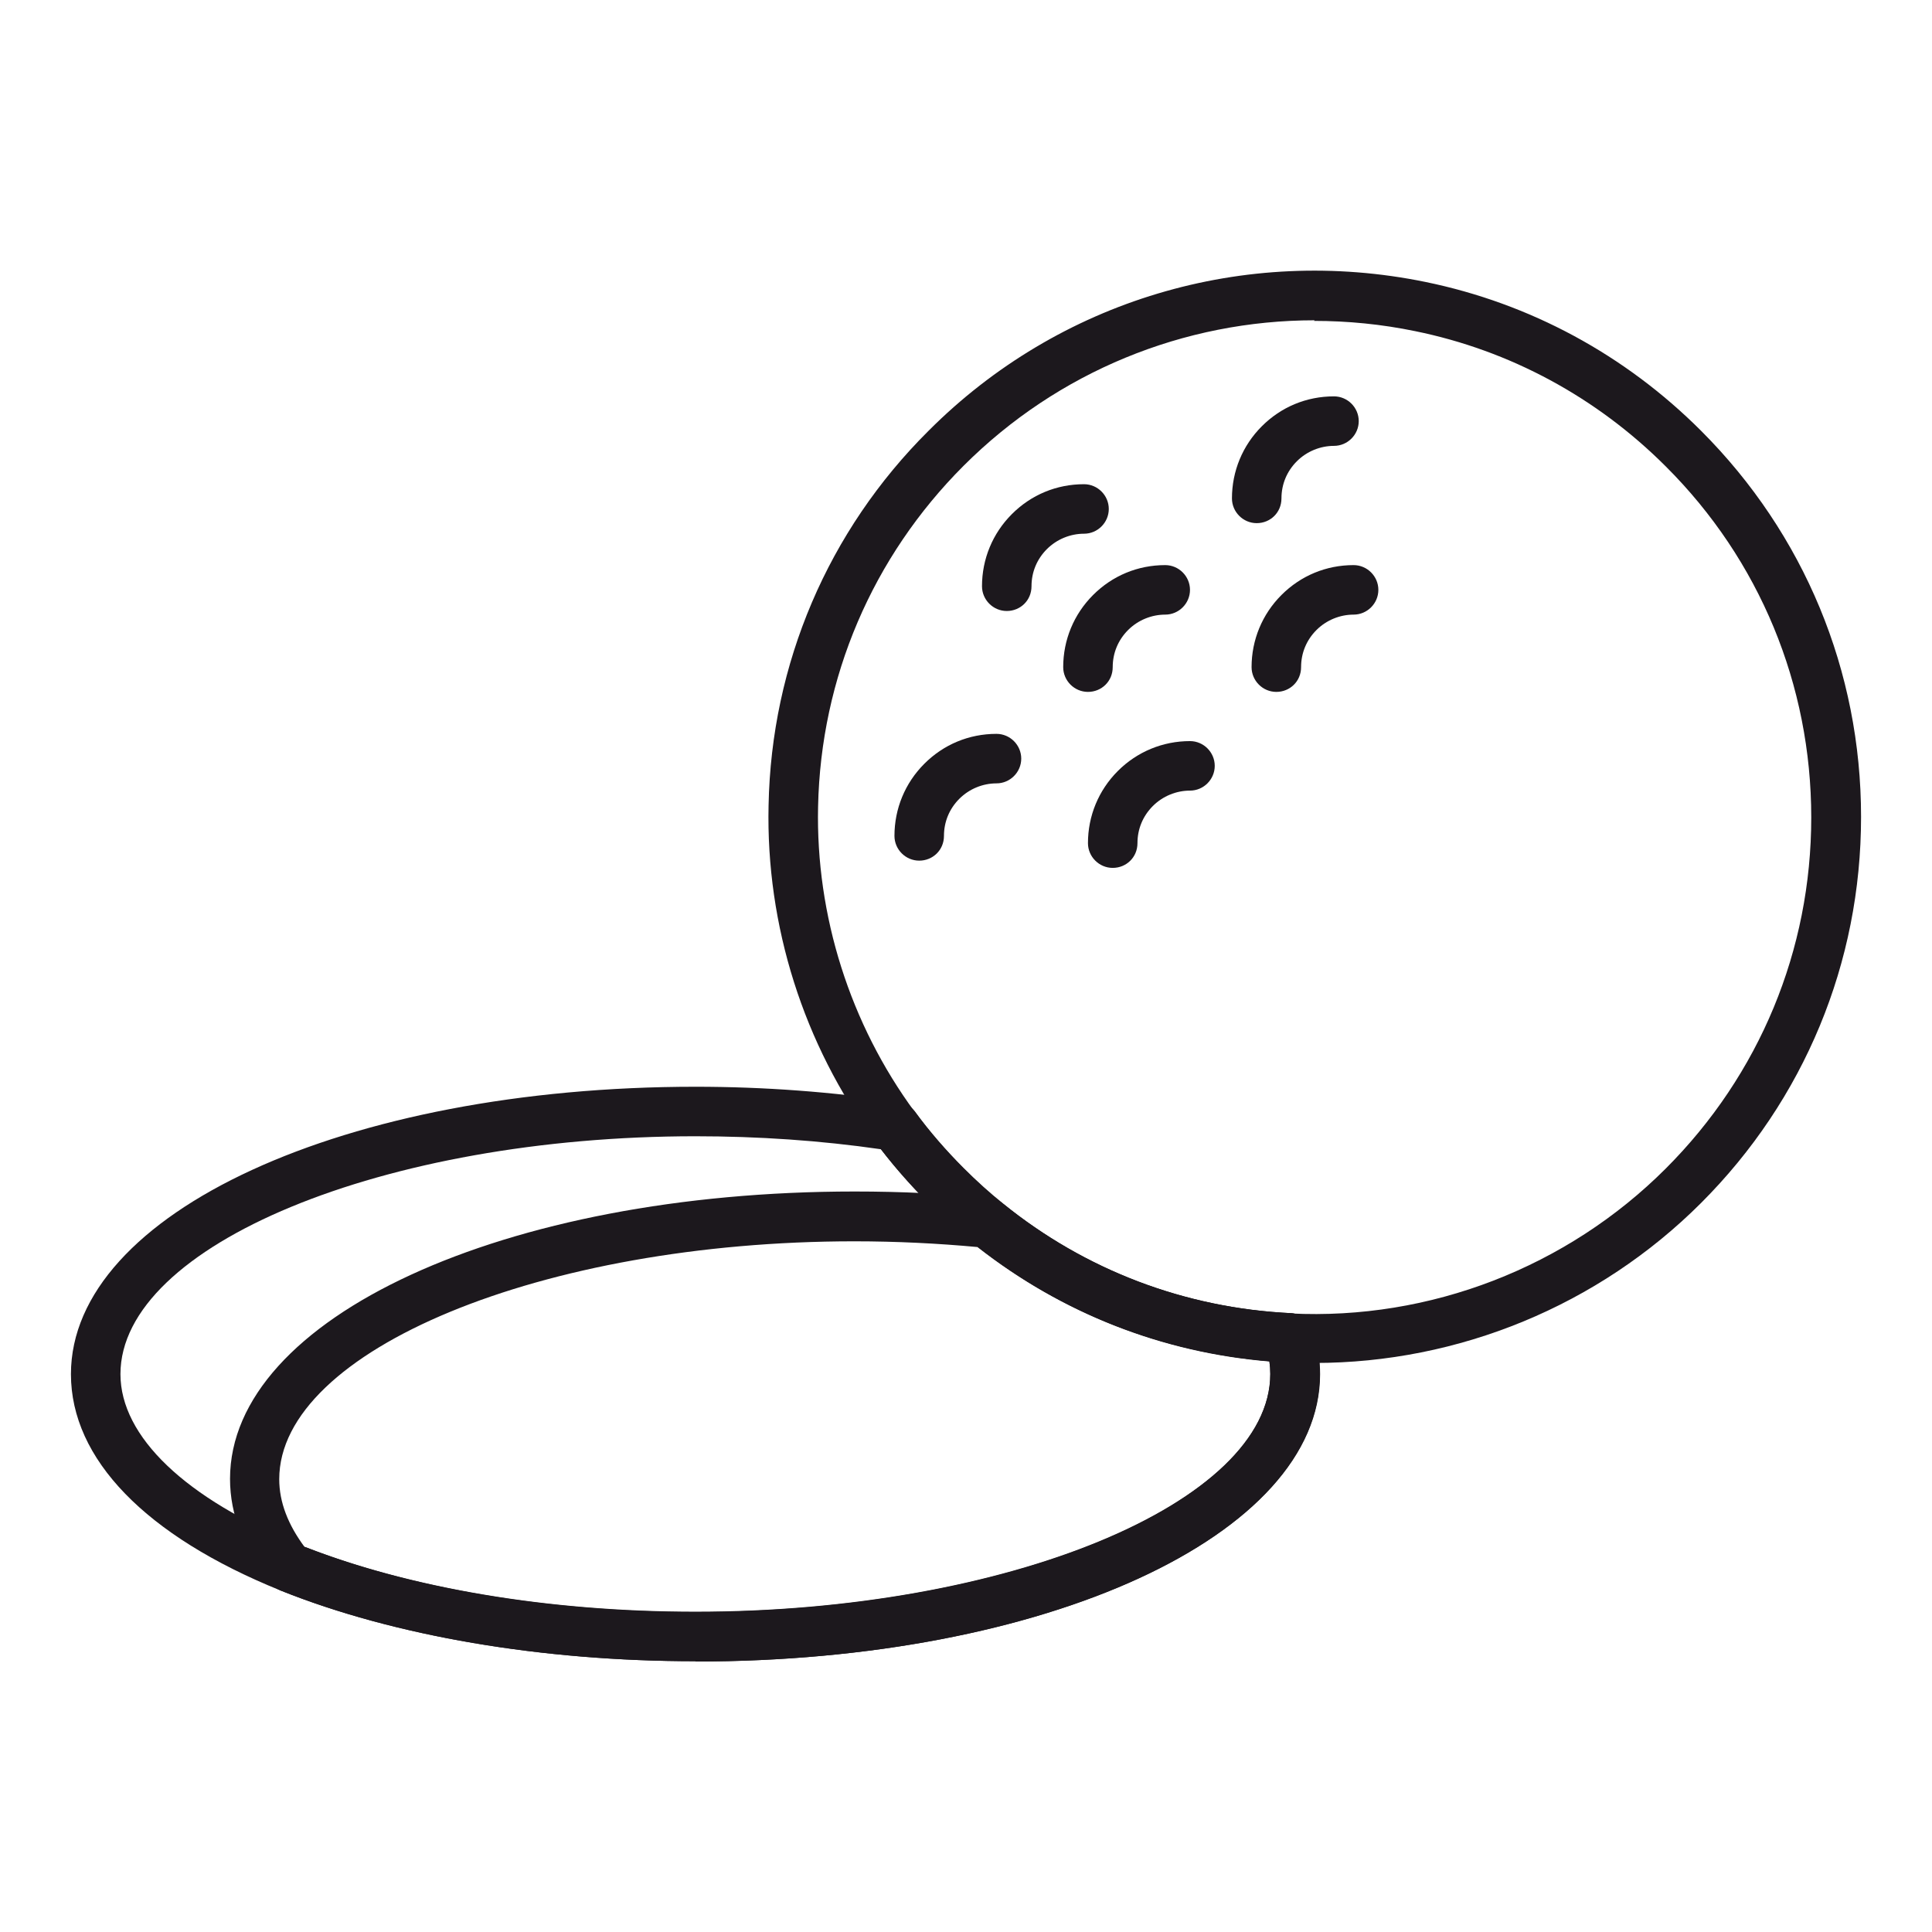
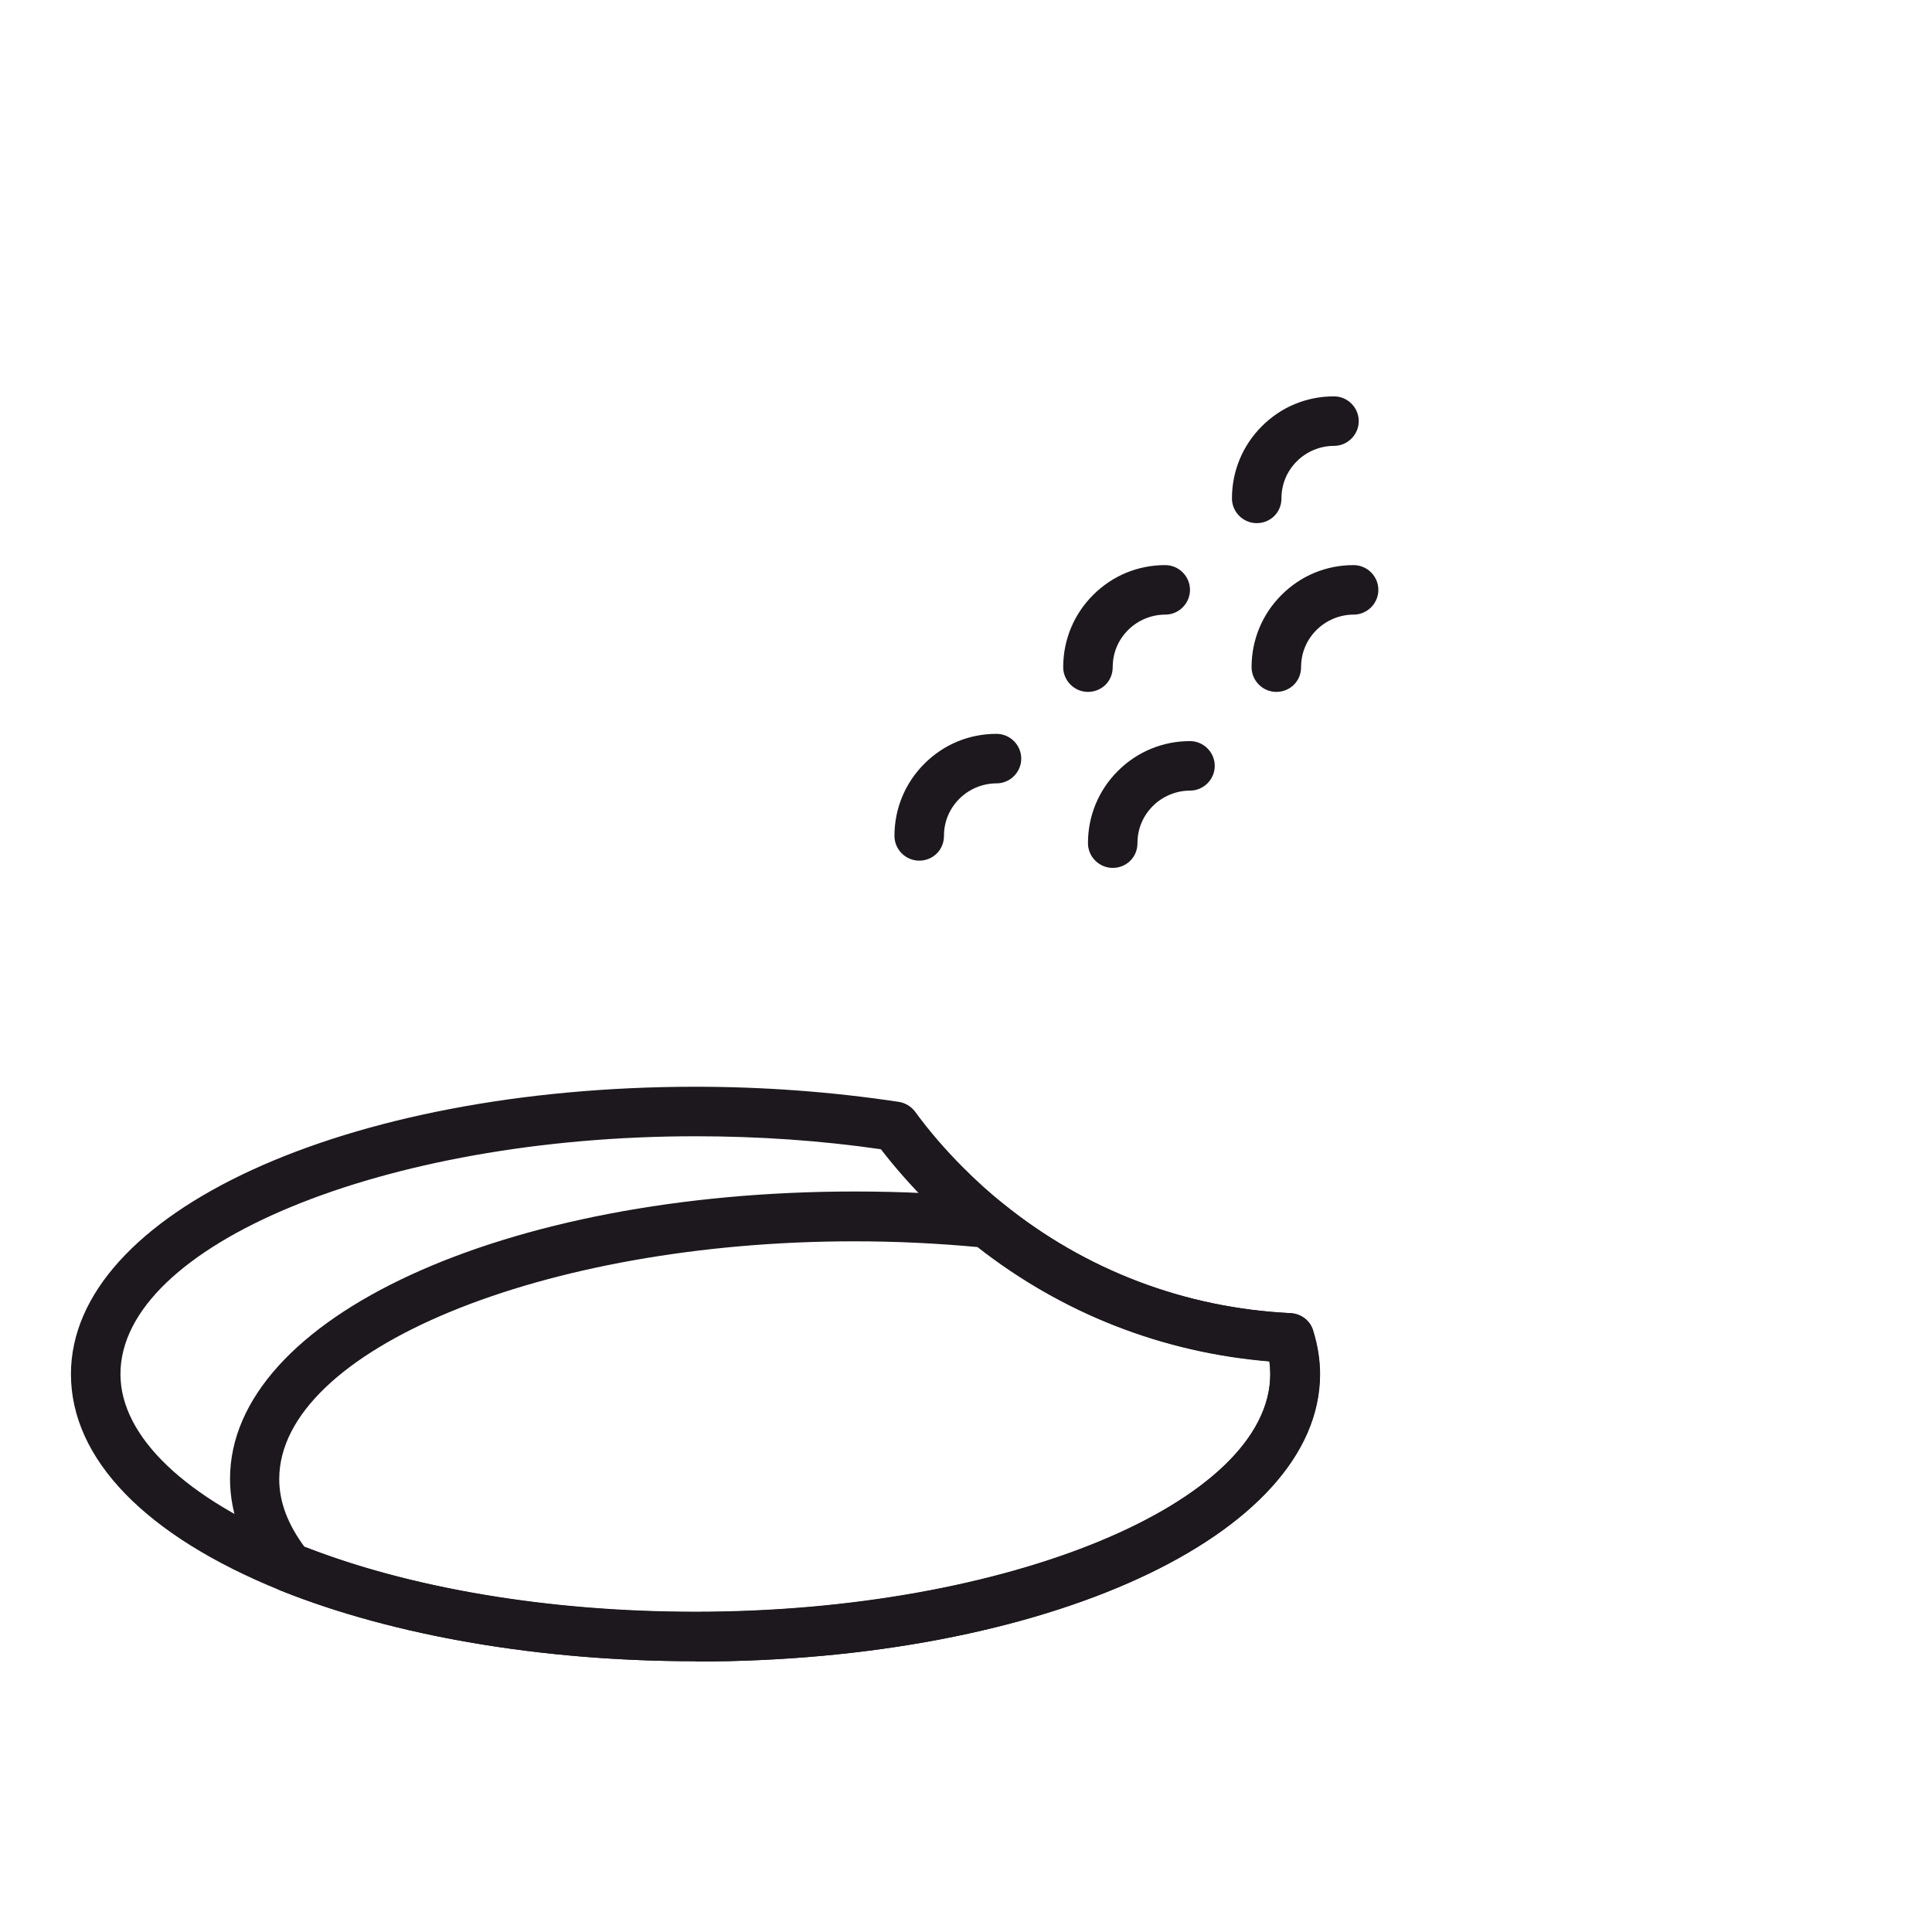
<svg xmlns="http://www.w3.org/2000/svg" id="Layer_1" viewBox="0 0 64 64">
  <defs>
    <style>.cls-1{fill:#1c181d;stroke-width:0px;}</style>
  </defs>
  <path class="cls-1" d="M23.04,37.64c-10.32,0-19.05,3.61-19.05,7.88,0,2.07,2.16,4.13,5.92,5.65,3.58,1.43,8.24,2.22,13.13,2.22,10.32,0,19.04-3.61,19.04-7.88,0-.14-.01-.28-.03-.42-3.62-.3-7.02-1.65-9.86-3.95-.49-.4-.98-.83-1.44-1.29-.56-.56-1.09-1.16-1.57-1.78-2-.29-4.07-.43-6.15-.43h0ZM23.04,55.03c-5.09,0-9.97-.83-13.74-2.34-4.48-1.81-6.95-4.36-6.95-7.17,0-5.34,9.09-9.52,20.69-9.52,2.28,0,4.54.17,6.73.5.21.03.41.15.54.32.48.66,1.03,1.29,1.61,1.87.42.42.86.82,1.31,1.18,2.73,2.21,6.03,3.46,9.53,3.63.34.02.64.24.74.57.15.48.23.97.23,1.45,0,5.34-9.09,9.52-20.69,9.52h0Z" />
  <path class="cls-1" d="M10.12,51.25c3.55,1.39,8.13,2.15,12.92,2.15,10.32,0,19.04-3.61,19.04-7.88,0-.14-.01-.28-.03-.42-3.54-.29-6.86-1.59-9.67-3.79-1.3-.12-2.67-.19-4.08-.19-10.32,0-19.05,3.61-19.05,7.88,0,.76.29,1.51.85,2.26h0ZM23.04,55.03c-5.09,0-9.97-.83-13.74-2.34-.13-.05-.24-.13-.33-.24-.89-1.1-1.35-2.26-1.35-3.46,0-5.34,9.09-9.52,20.69-9.52,1.55,0,3.05.07,4.48.22.16.02.31.08.43.18,2.73,2.21,6.03,3.46,9.53,3.63.34.02.64.24.74.57.15.48.23.97.23,1.45,0,5.34-9.09,9.52-20.69,9.52h0Z" />
-   <path class="cls-1" d="M55.77,39.27h0,0ZM43.55,10.61c-4.33,0-8.51,1.7-11.63,4.82-3.02,3.02-4.73,7.02-4.82,11.29-.08,3.61,1.06,7.2,3.2,10.11.48.65,1.03,1.28,1.61,1.87.42.42.86.82,1.31,1.18,2.73,2.21,6.03,3.46,9.53,3.63,4.62.23,9.16-1.53,12.43-4.8,3.11-3.11,4.82-7.24,4.82-11.63s-1.71-8.53-4.82-11.63c-2.29-2.29-5.16-3.84-8.3-4.48-1.11-.23-2.24-.34-3.35-.34h0ZM43.53,45.15c-.29,0-.57,0-.86-.02-3.85-.19-7.48-1.56-10.48-3.99-.49-.4-.98-.83-1.44-1.29-.64-.64-1.24-1.33-1.77-2.05-2.36-3.2-3.61-7.14-3.52-11.12.09-4.69,1.97-9.1,5.3-12.41,4.31-4.32,10.46-6.16,16.46-4.93,3.46.71,6.61,2.41,9.13,4.93,3.42,3.42,5.3,7.96,5.3,12.79s-1.88,9.37-5.3,12.79h0c-3.4,3.4-8.03,5.3-12.81,5.3h0Z" />
-   <path class="cls-1" d="M33.35,20.24c-.45,0-.82-.37-.82-.82,0-.9.35-1.75.99-2.39.64-.64,1.48-.99,2.39-.99.45,0,.82.37.82.82s-.37.82-.82.82-.9.18-1.23.51c-.33.33-.51.76-.51,1.23s-.37.82-.82.82h0Z" />
  <path class="cls-1" d="M30.45,28.51c-.45,0-.82-.37-.82-.82,0-.9.35-1.75.99-2.39.64-.64,1.48-.99,2.39-.99.45,0,.82.37.82.82s-.37.82-.82.82-.9.18-1.23.51c-.33.33-.51.76-.51,1.23s-.37.82-.82.82h0Z" />
  <path class="cls-1" d="M36.04,22.92c-.45,0-.82-.37-.82-.82,0-.9.35-1.75.99-2.39.64-.64,1.48-.99,2.39-.99.45,0,.82.37.82.82s-.37.82-.82.82-.9.18-1.23.51-.51.76-.51,1.23-.37.82-.82.82h0Z" />
  <path class="cls-1" d="M41.63,17.33c-.45,0-.82-.37-.82-.82,0-.9.35-1.75.99-2.39.64-.64,1.48-.99,2.39-.99.45,0,.82.37.82.82s-.37.82-.82.82-.9.18-1.23.51c-.33.33-.51.76-.51,1.23s-.37.82-.82.82h0Z" />
  <path class="cls-1" d="M36.86,28.75c-.45,0-.82-.37-.82-.82,0-.9.35-1.75.99-2.39.64-.64,1.49-.99,2.39-.99.45,0,.82.37.82.82s-.37.82-.82.82-.9.18-1.23.51-.51.76-.51,1.23-.37.82-.82.82h0Z" />
  <path class="cls-1" d="M42.28,22.92c-.45,0-.82-.37-.82-.82,0-.9.35-1.75.99-2.39.64-.64,1.48-.99,2.39-.99.45,0,.82.37.82.82s-.37.82-.82.82-.9.18-1.23.51c-.33.33-.51.76-.51,1.23s-.37.82-.82.82h0Z" />
</svg>